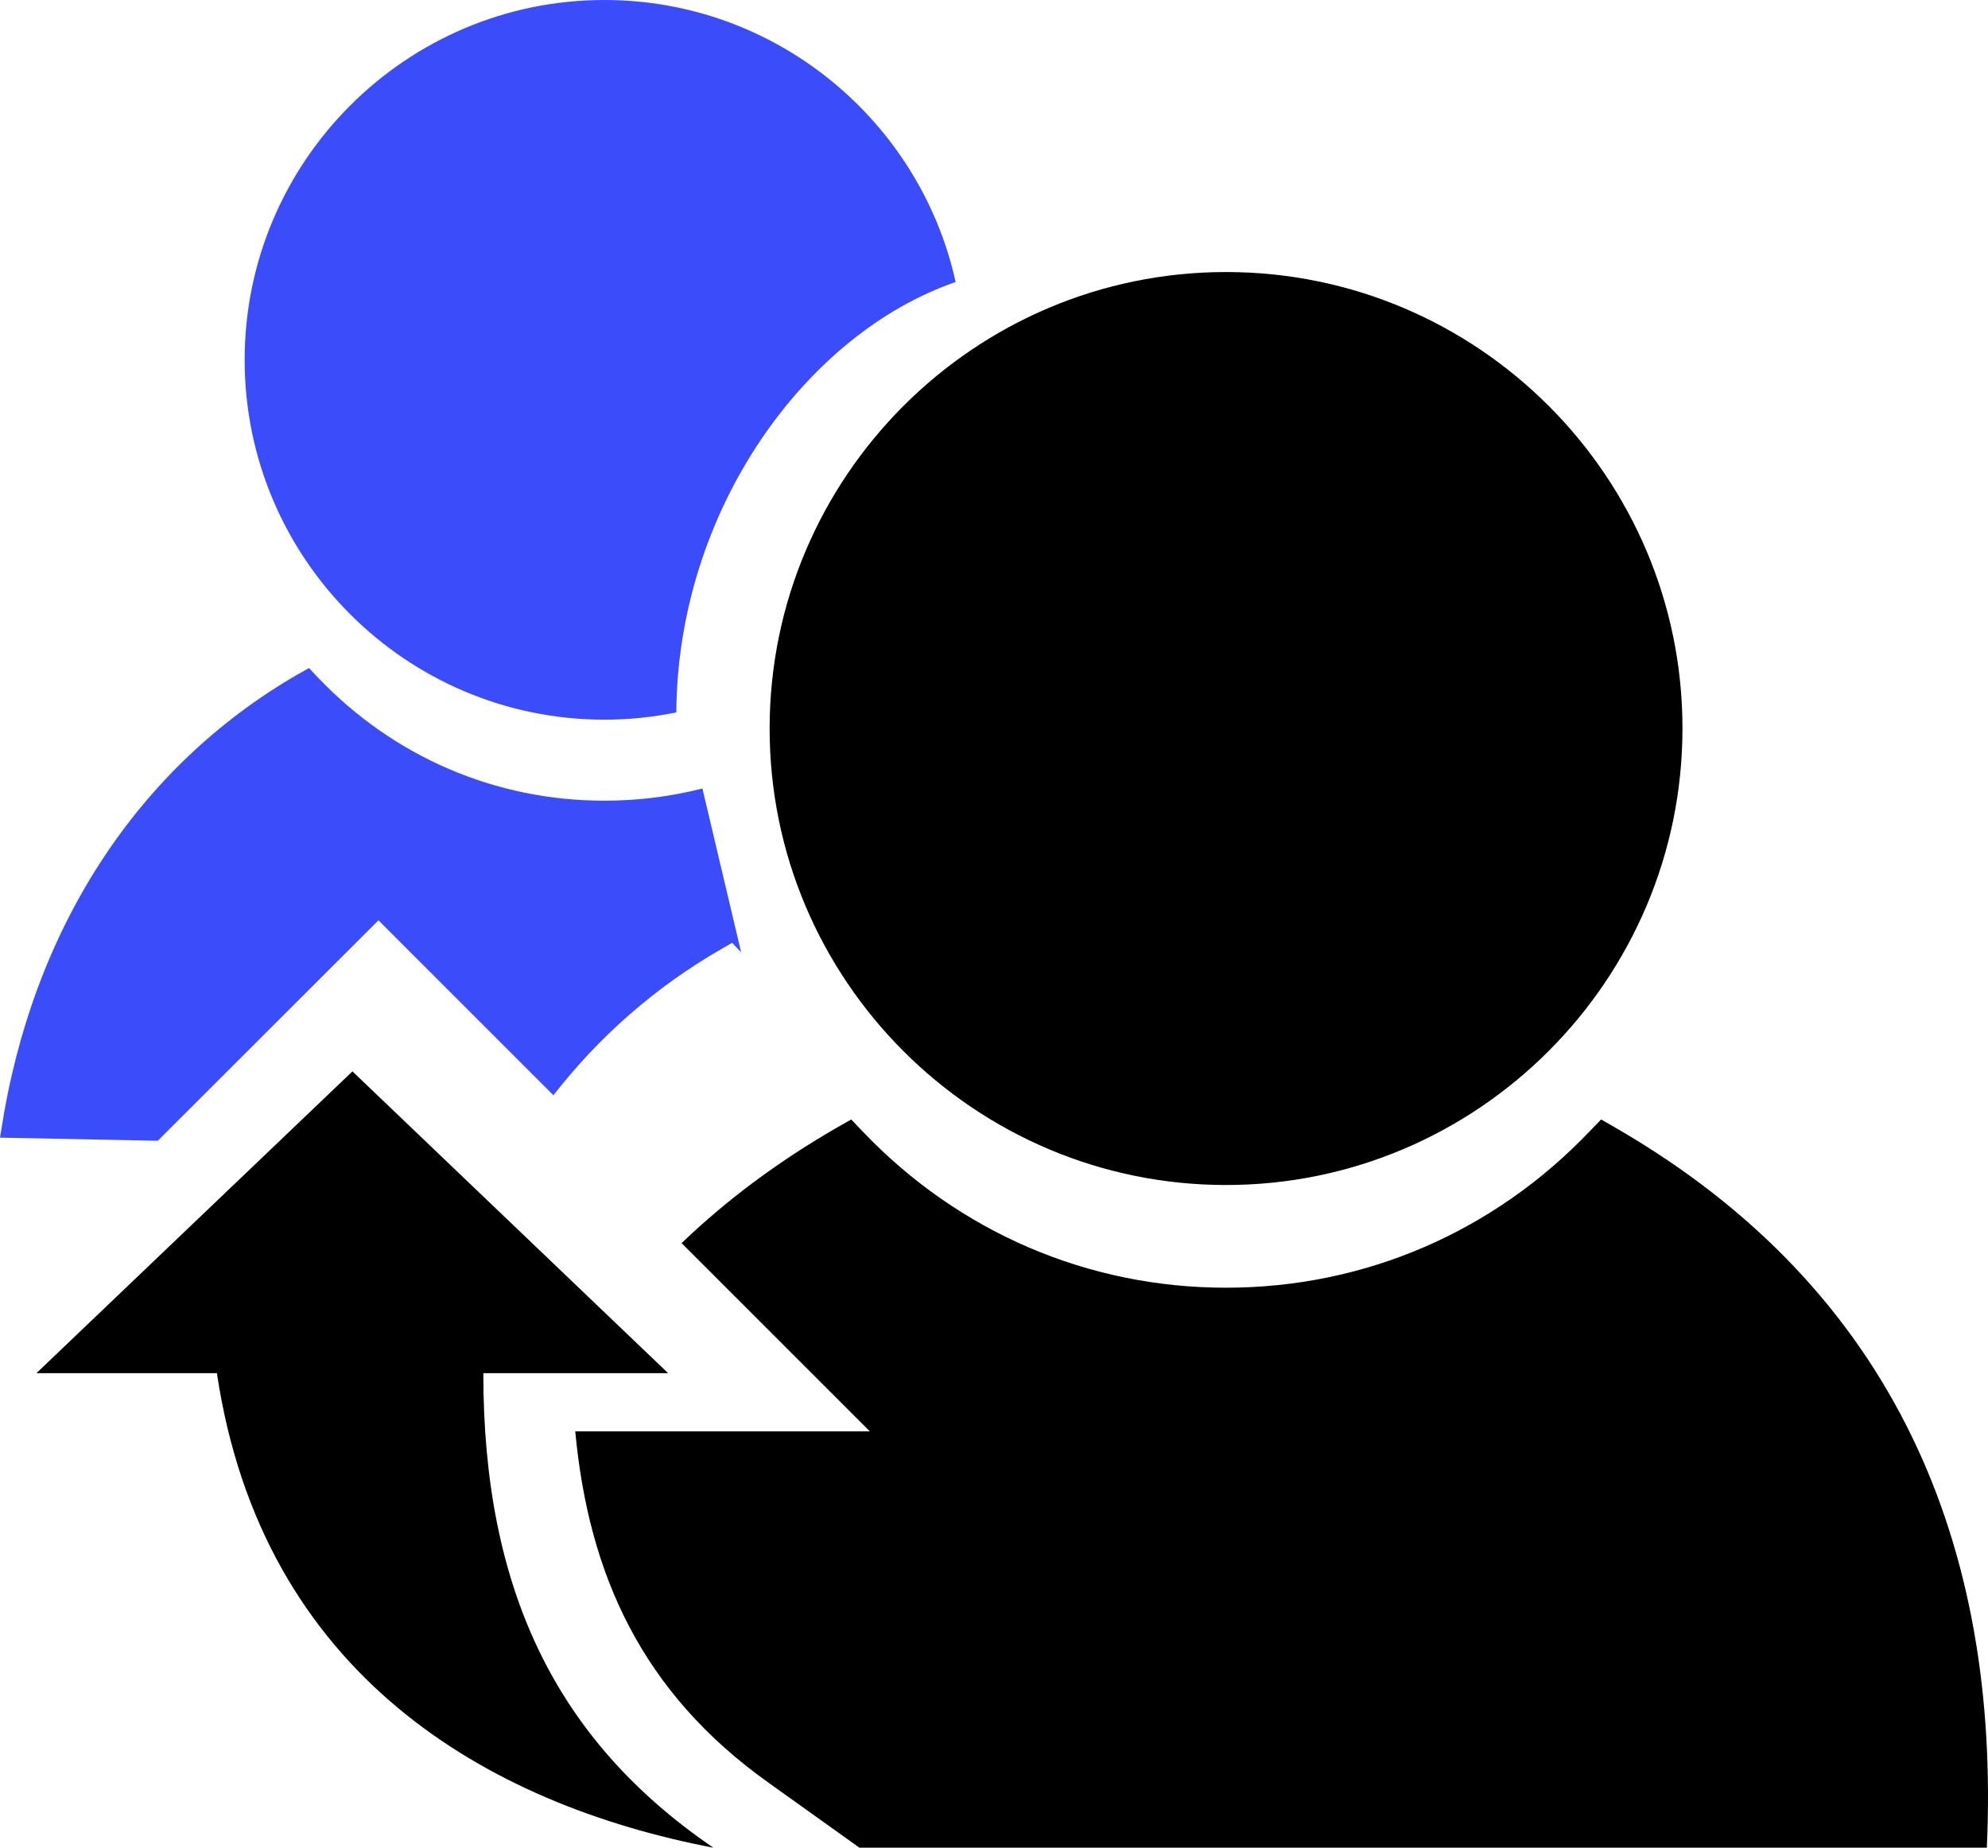
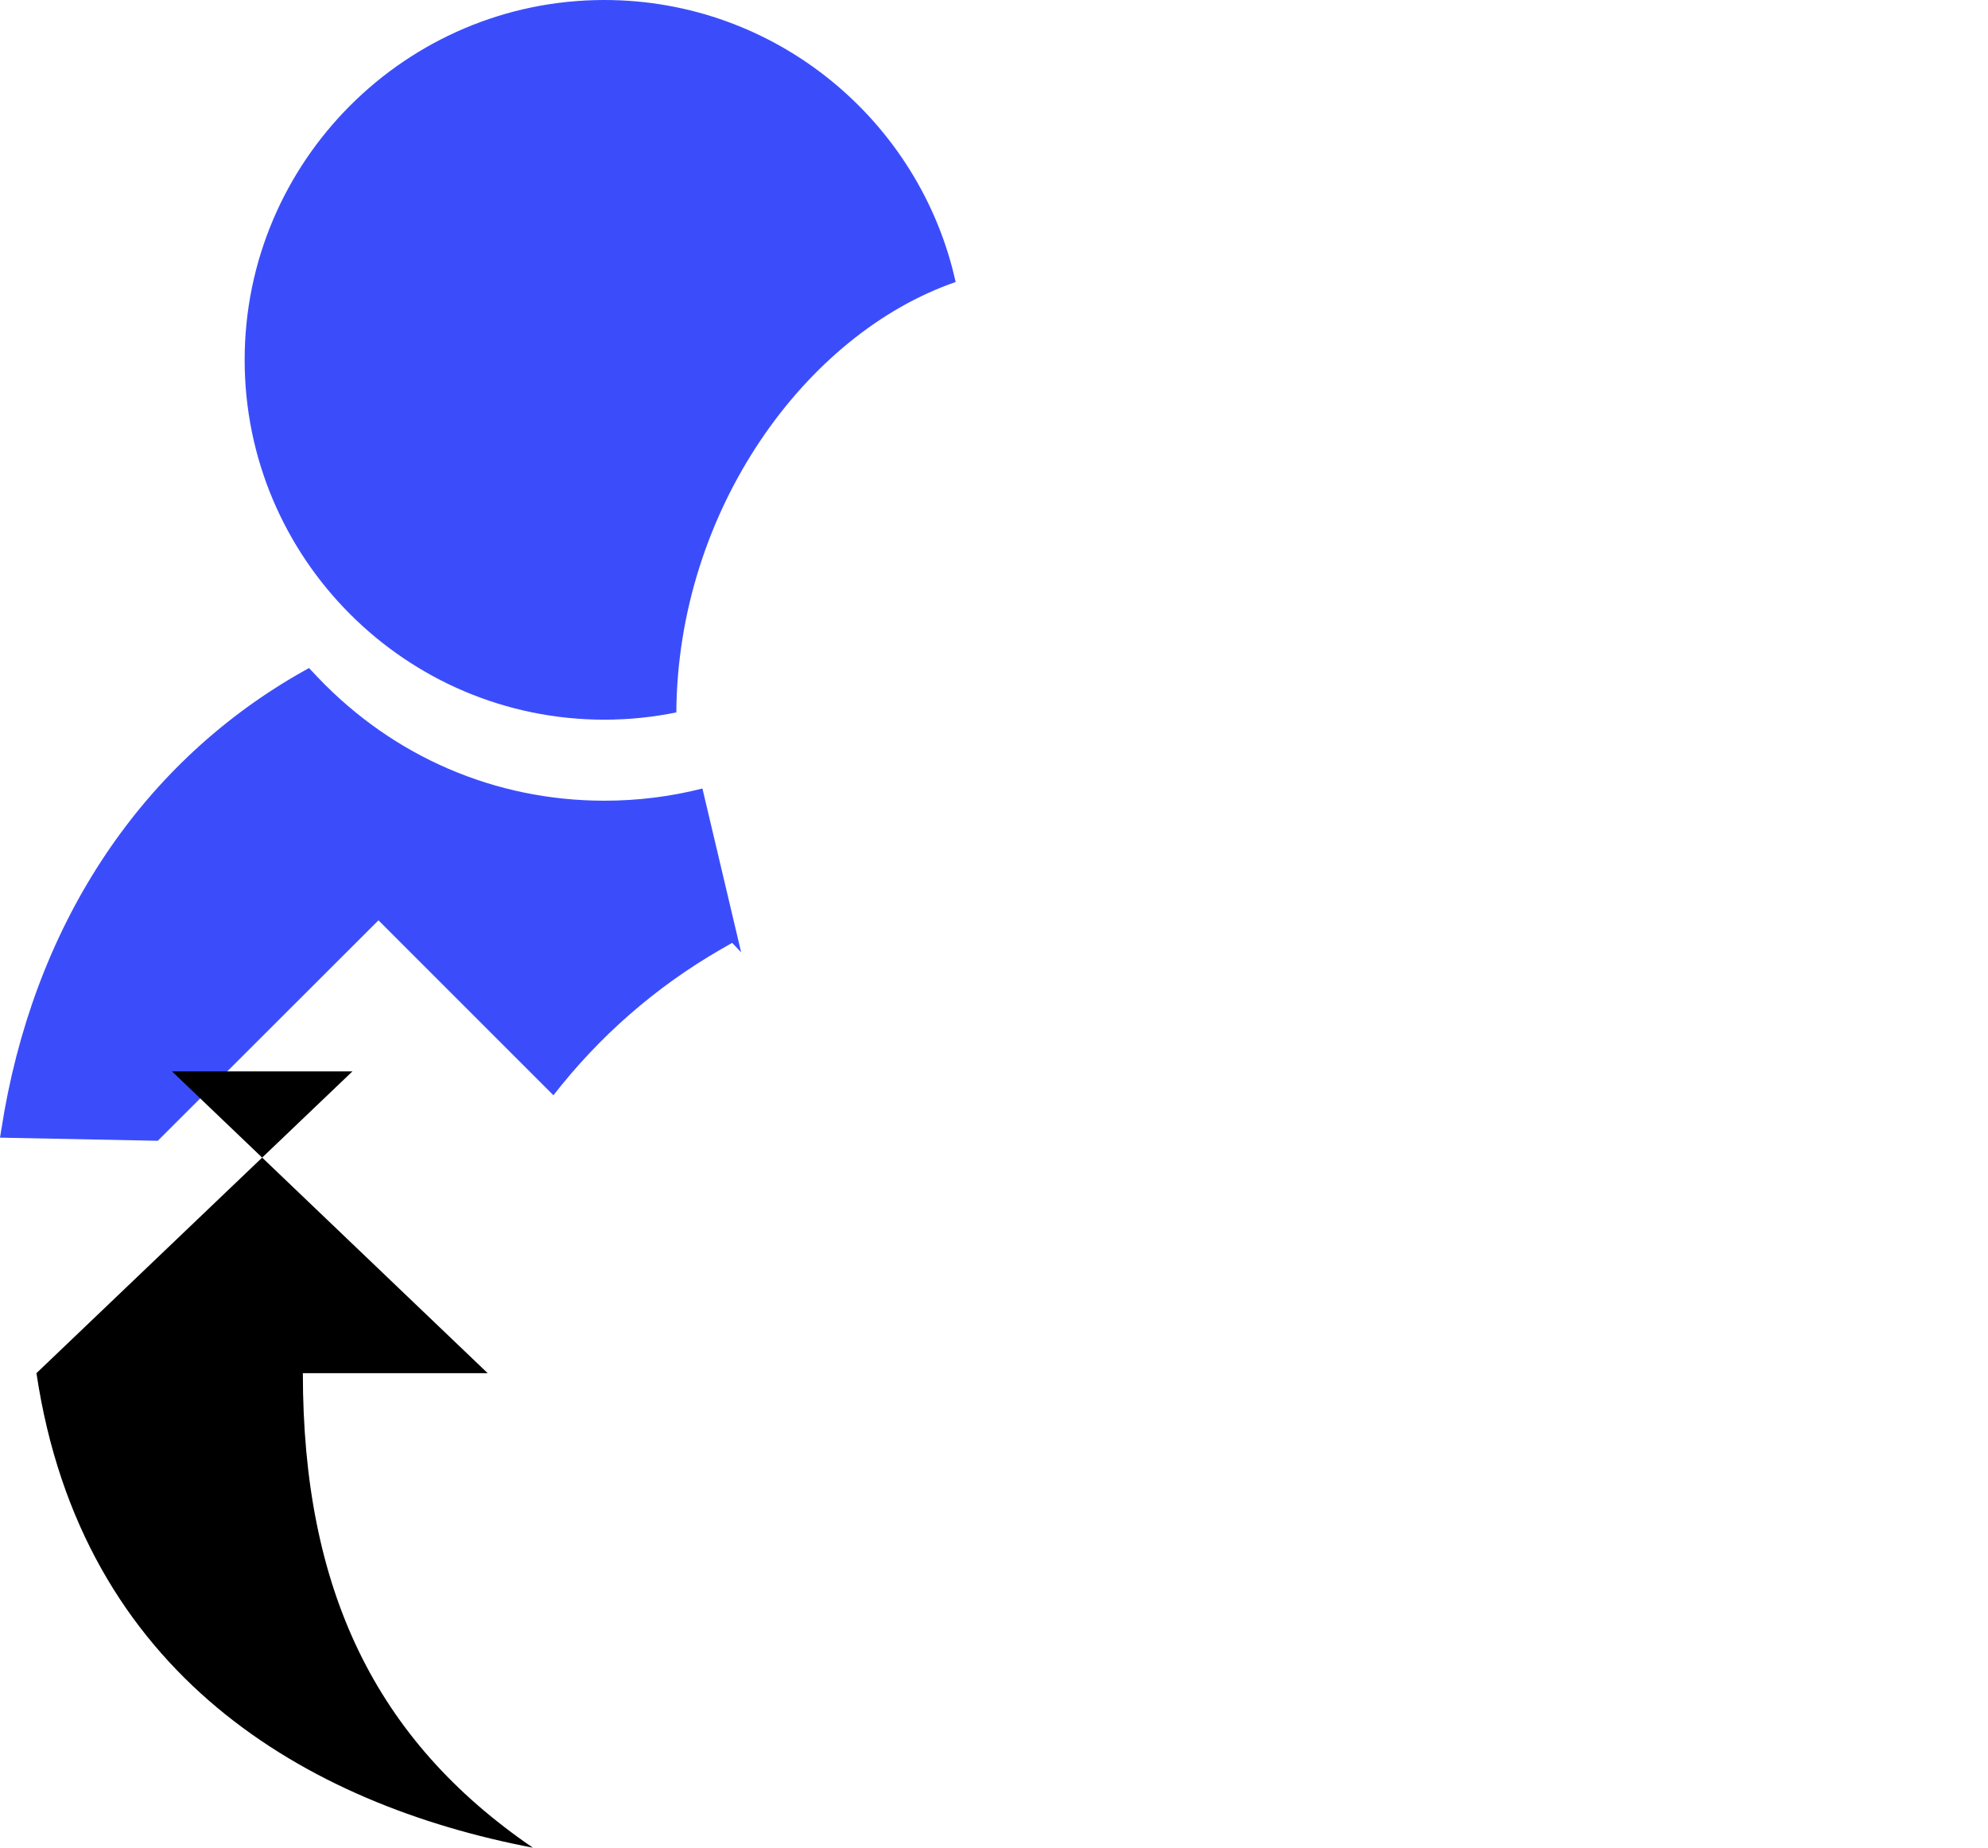
<svg xmlns="http://www.w3.org/2000/svg" id="Layer_2" viewBox="0 0 2787.14 2590.5">
  <defs>
    <style>
      .cls-1 {
        fill: #3b4dfb;
      }

      .cls-1, .cls-2 {
        fill-rule: evenodd;
      }
    </style>
  </defs>
  <g id="Layer_1-2" data-name="Layer_1">
    <g id="Layer_x5F_1">
      <g id="_563492672">
        <path id="_563492960" class="cls-1" d="M0,1595l221.2,4.4,309.4-309.1,245.3,245.3c64.1-82.5,142.9-151.6,234.5-204.5l16.1-9.2,12.6,13.3-54.3-229.7c-44.3,11.3-90.4,17.1-137.4,17.1-152.9,0-295.5-61.4-401.6-172.7l-12.6-13.3-16.1,9.1C192.7,1075.5,45.1,1302.2,1.7,1584.7l-1.7,10.3h0ZM847.3,1009c-278.1,0-504.3-226.3-504.3-504.4S569.3,0,847.3,0c240.7,0,442.6,169.5,492.5,395.4-210.9,72.8-389.7,320.5-391.6,603.4-32.6,6.7-66.3,10.2-100.9,10.2h0Z" />
-         <path id="_563492768" class="cls-2" d="M1204.9,2590.5h1580.6c19.1-421.5-127.3-782.2-520.6-1009.4l-20.1-11.6-16.3,16.8c-134.6,141.1-315.6,219.1-509.6,219.1s-374.9-78-509.5-219.1l-16-16.8-20.4,11.6c-83.3,48.1-155.5,102.3-217.4,161.8l263.9,263.9h-413c18.7,200.5,93.2,365.8,270.5,492.3l127.9,91.4h0ZM1718.9,1661.4c-352.8,0-639.9-287.1-639.9-639.9s287-640.1,639.9-640.1,639.9,287,639.9,639.8-287.1,640.2-639.9,640.2h0Z" />
-         <path id="_563492744" class="cls-2" d="M494.1,1502.1L51.1,1925.2h253c63.3,423.5,379.7,604.8,696,665.3-221.5-151.2-322.5-362.9-322.5-665.3h259.1l-442.6-423.1Z" />
+         <path id="_563492744" class="cls-2" d="M494.1,1502.1L51.1,1925.2c63.3,423.5,379.7,604.8,696,665.3-221.5-151.2-322.5-362.9-322.5-665.3h259.1l-442.6-423.1Z" />
      </g>
    </g>
  </g>
</svg>